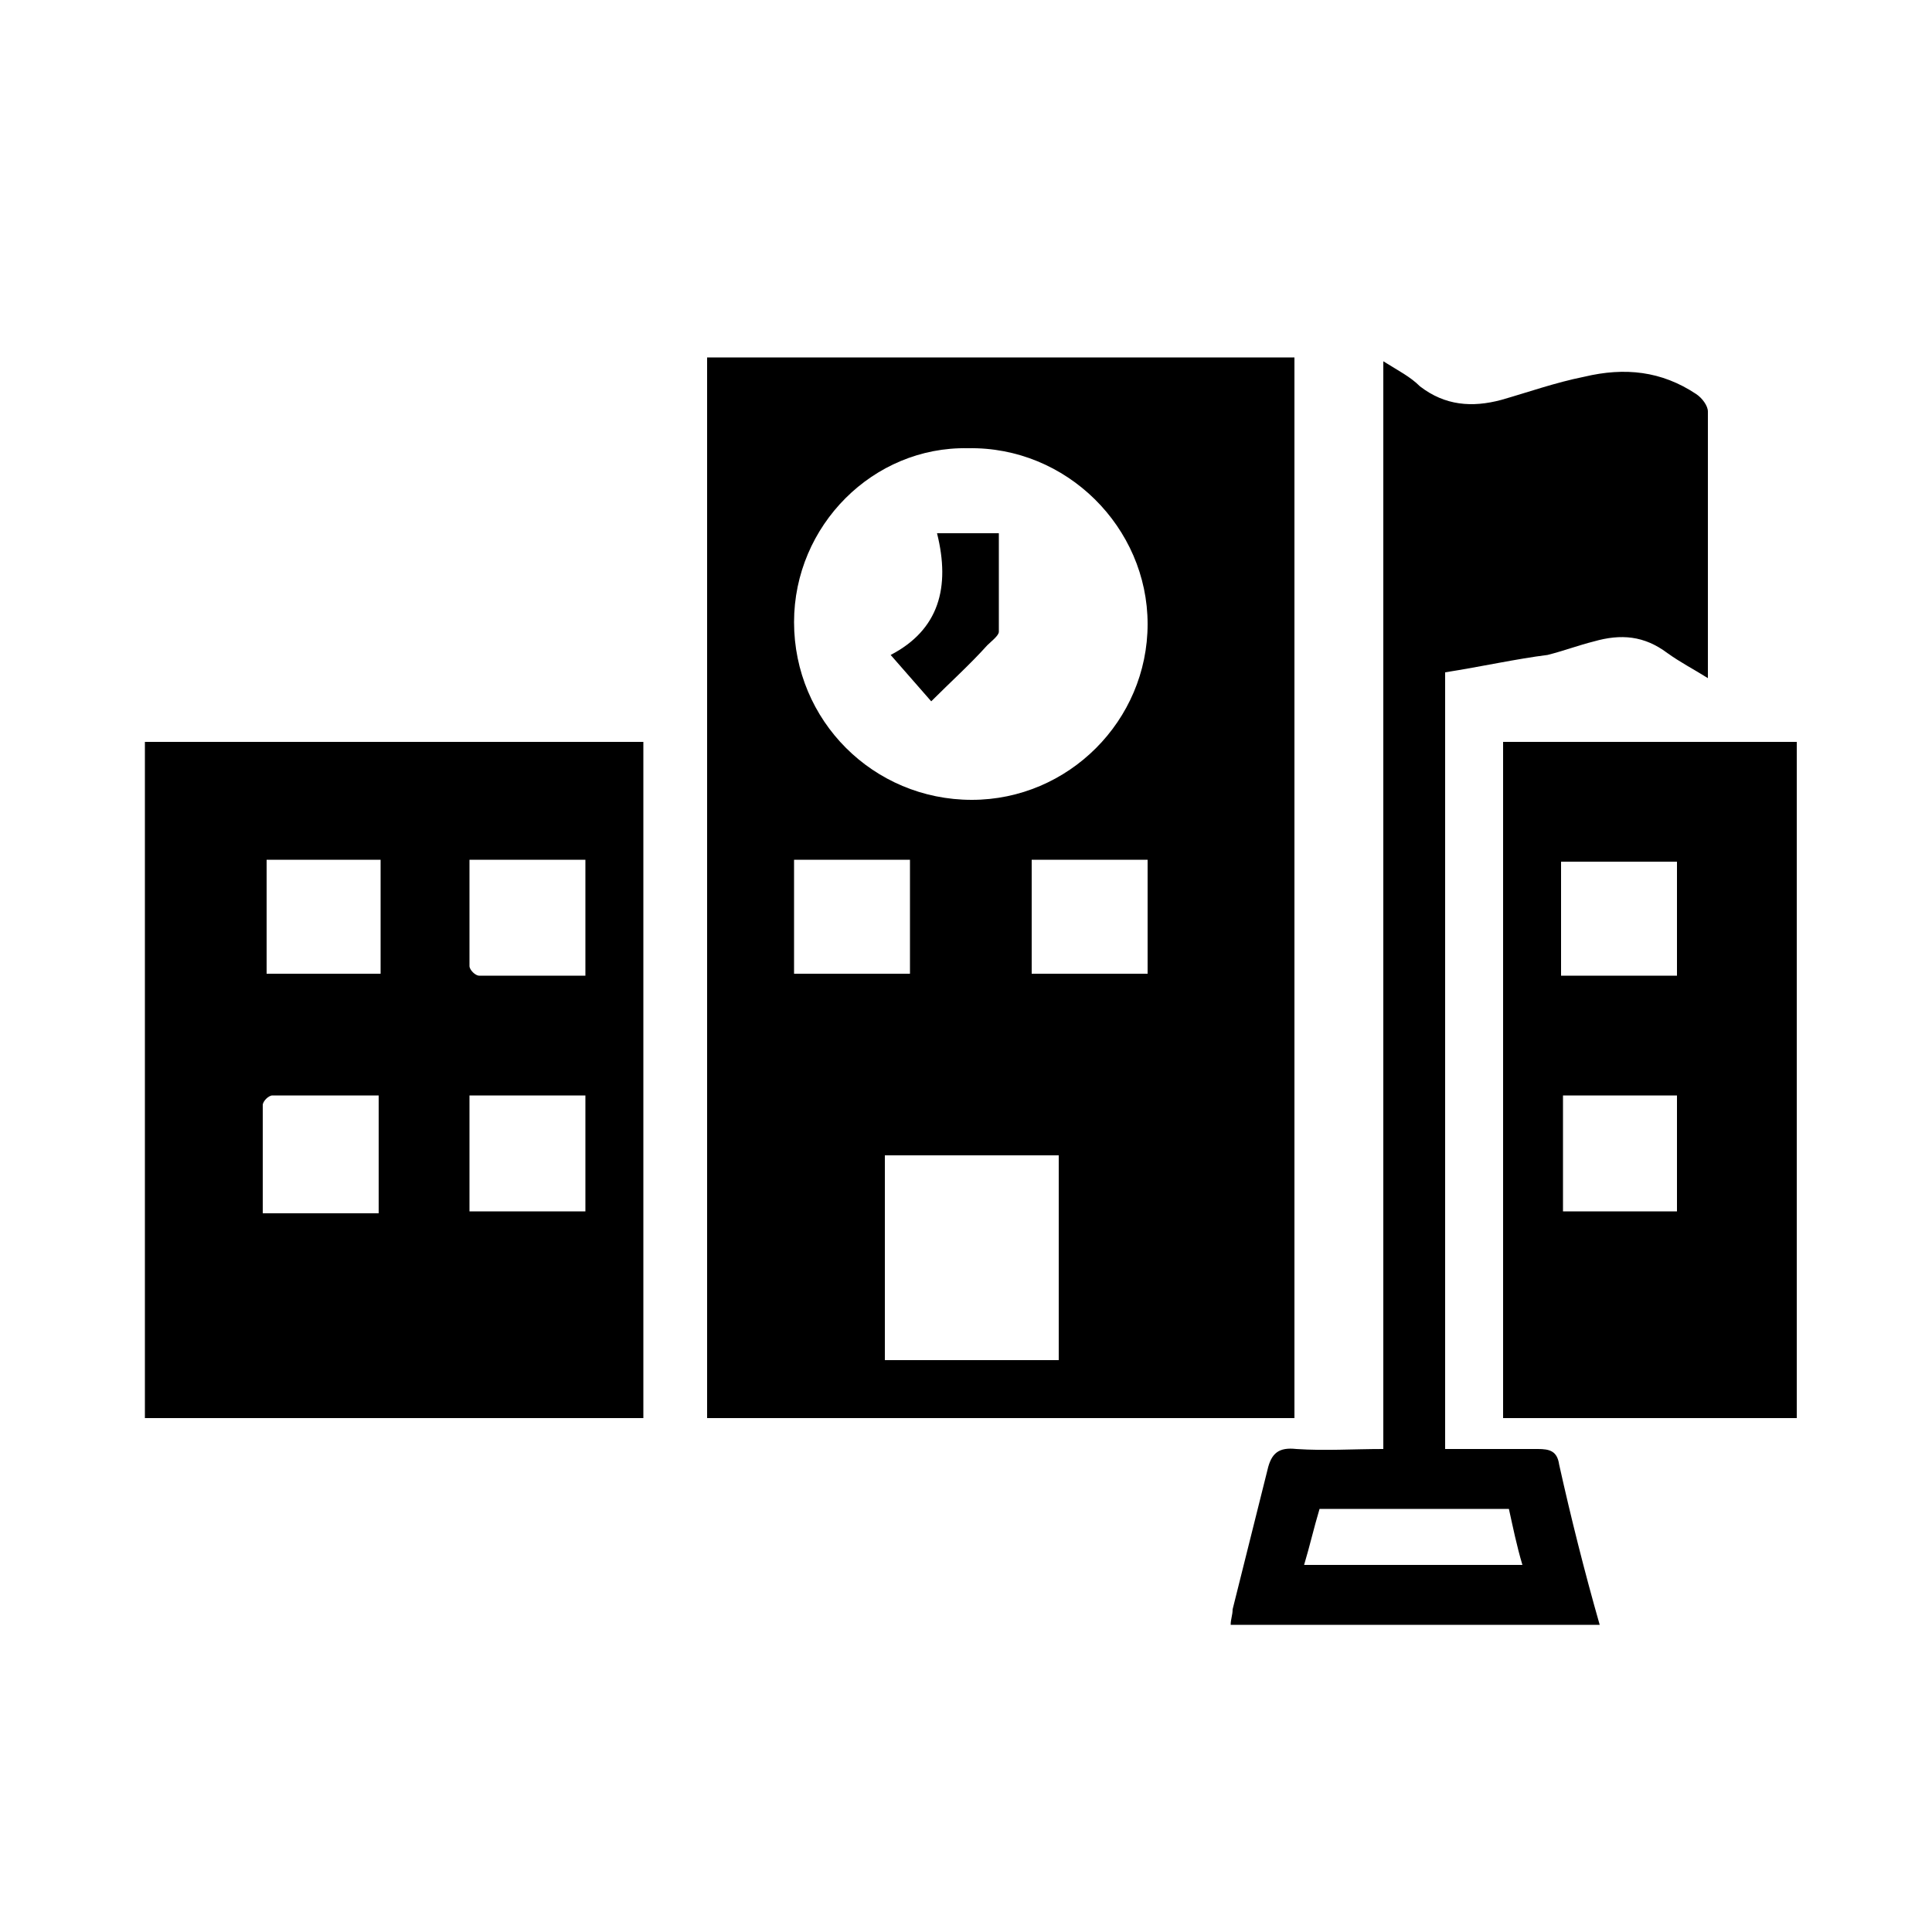
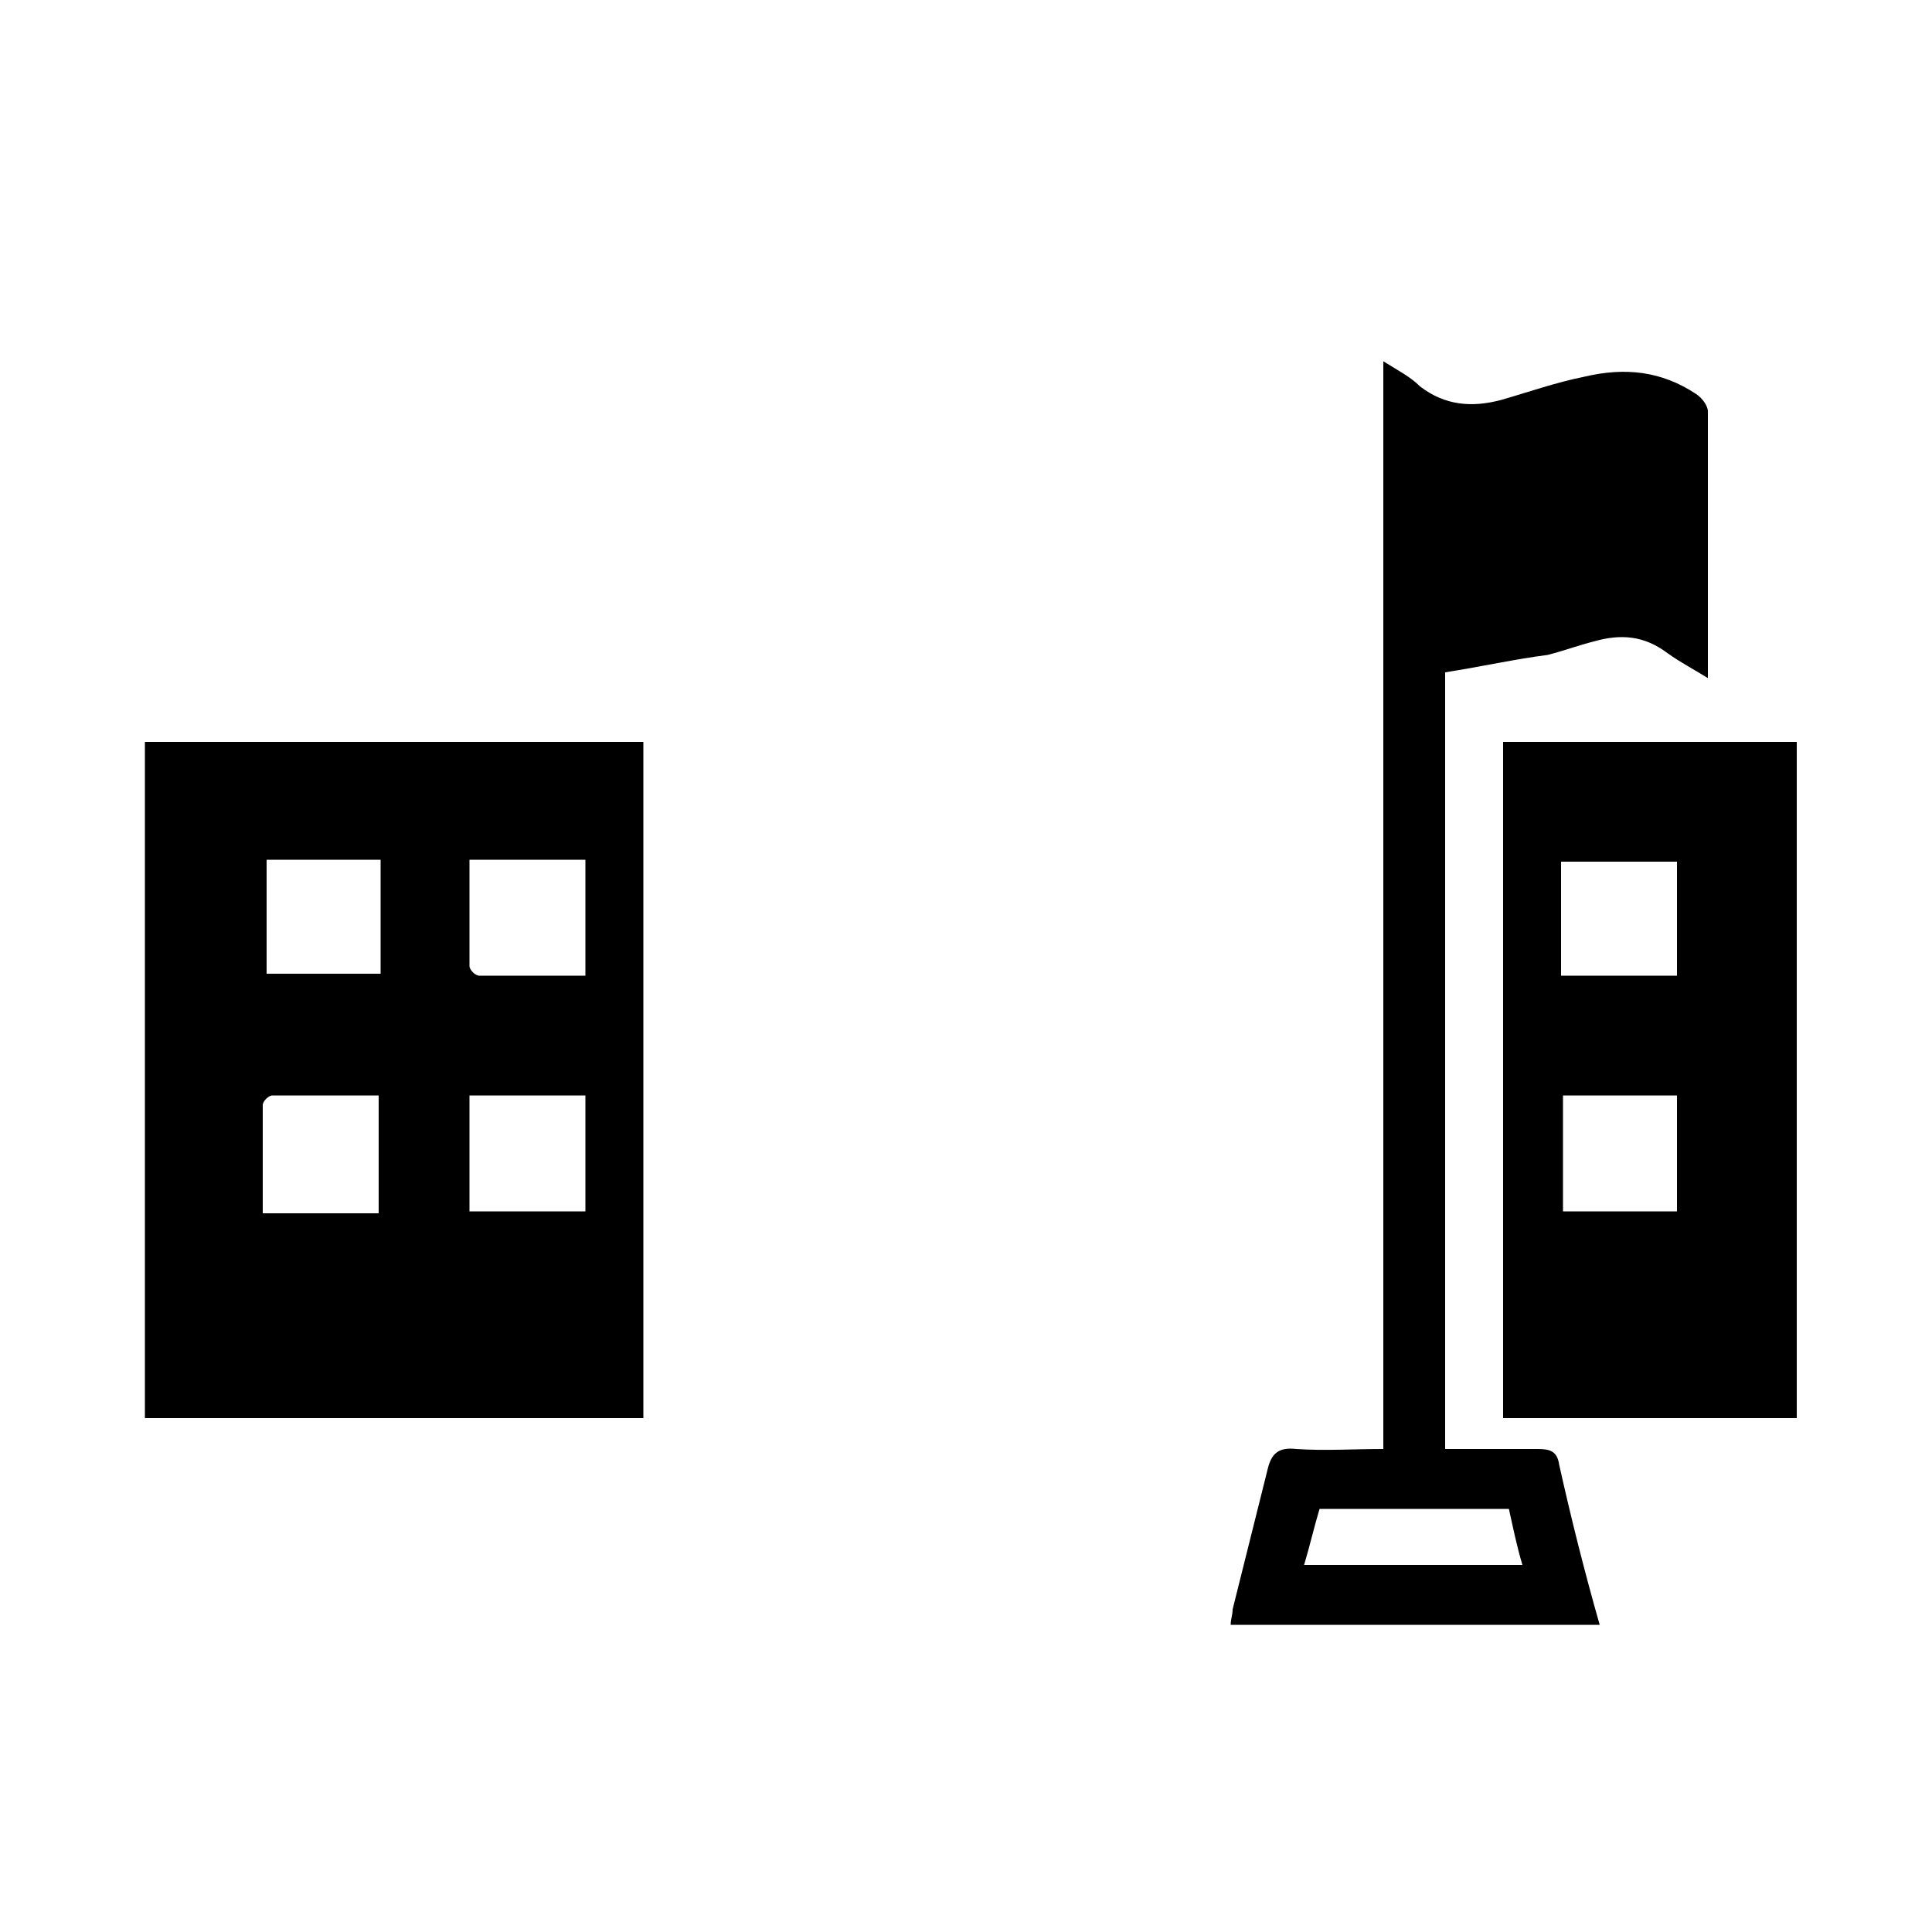
<svg xmlns="http://www.w3.org/2000/svg" version="1.1" id="Layer_1" x="0px" y="0px" viewBox="0 0 100 100" style="enable-background:new 0 0 100 100;" xml:space="preserve">
  <g id="_x31_sTUK7.tif">
    <g>
-       <path d="M36.6,18.5c10.2,0,20.3,0,30.4,0c0,18.3,0,36.6,0,54.9c-10.1,0-20.2,0-30.4,0C36.6,55.1,36.6,36.8,36.6,18.5z M41.1,32.2    c0,5.1,4.1,9.2,9.2,9.2c5,0,9.1-4.1,9.1-9.1c0-5-4.2-9.2-9.3-9.1C45.2,23.1,41.1,27.2,41.1,32.2z M45.8,59.8c0,3.6,0,7.1,0,10.6    c3.1,0,6,0,9,0c0-3.6,0-7.1,0-10.6C51.7,59.8,48.8,59.8,45.8,59.8z M41.1,44.5c0,2,0,4,0,5.9c2,0,4,0,6,0c0-2,0-4,0-5.9    C45.1,44.5,43.2,44.5,41.1,44.5z M59.4,44.5c-2,0-4,0-6,0c0,2,0,3.9,0,5.9c2,0,4,0,6,0C59.4,48.4,59.4,46.5,59.4,44.5z" />
      <path d="M7.5,73.4c0-11.7,0-23.3,0-35c8.6,0,17.2,0,25.8,0c0,11.7,0,23.3,0,35C24.8,73.4,16.2,73.4,7.5,73.4z M30.3,56.7    c-2.1,0-4,0-6,0c0,2,0,4,0,6c2,0,4,0,6,0C30.3,60.7,30.3,58.7,30.3,56.7z M30.3,50.5c0-2.1,0-4.1,0-6c-2,0-4,0-6,0    c0,1.9,0,3.7,0,5.5c0,0.2,0.3,0.5,0.5,0.5C26.6,50.5,28.4,50.5,30.3,50.5z M19.6,56.7c-1.9,0-3.7,0-5.5,0c-0.2,0-0.5,0.3-0.5,0.5    c0,1.8,0,3.7,0,5.6c2.1,0,4.1,0,6,0C19.6,60.7,19.6,58.7,19.6,56.7z M19.7,44.5c-2,0-4,0-5.9,0c0,2,0,4,0,5.9c2,0,4,0,5.9,0    C19.7,48.4,19.7,46.5,19.7,44.5z" />
      <path d="M74.8,34.8c0,13.2,0,26.6,0,40.2c1.6,0,3.2,0,4.8,0c0.6,0,1,0.1,1.1,0.8c0.6,2.7,1.3,5.5,2.1,8.3c-6.4,0-12.7,0-19.1,0    c0-0.3,0.1-0.5,0.1-0.8c0.6-2.4,1.2-4.8,1.8-7.2c0.2-0.9,0.6-1.2,1.5-1.1c1.5,0.1,2.9,0,4.5,0c0-18.8,0-37.4,0-56.3    c0.8,0.5,1.4,0.8,1.9,1.3c1.3,1,2.7,1.1,4.2,0.7c1.4-0.4,2.8-0.9,4.3-1.2c2.1-0.5,4-0.3,5.8,0.9c0.3,0.2,0.6,0.6,0.6,0.9    c0,4.5,0,9.1,0,13.8c-0.8-0.5-1.4-0.8-2.1-1.3c-1.2-0.9-2.4-1-3.8-0.6c-0.8,0.2-1.6,0.5-2.4,0.7C78.5,34.1,76.7,34.5,74.8,34.8z     M67.5,81c3.8,0,7.5,0,11.3,0c-0.3-1-0.5-2-0.7-2.9c-3.3,0-6.6,0-9.8,0C68,79.1,67.8,80,67.5,81z" />
      <path d="M93,73.4c-5.1,0-10.1,0-15.2,0c0-11.7,0-23.3,0-35c5.1,0,10.1,0,15.2,0C93,50.1,93,61.7,93,73.4z M80.9,56.7c0,2,0,4,0,6    c2,0,3.9,0,5.9,0c0-2,0-4,0-6C84.8,56.7,82.9,56.7,80.9,56.7z M86.8,50.5c0-2,0-4,0-5.9c-2,0-4,0-6,0c0,2,0,4,0,5.9    C82.9,50.5,84.8,50.5,86.8,50.5z" />
-       <path d="M48.5,27.6c1.2,0,2.2,0,3.2,0c0,1.7,0,3.4,0,5.1c0,0.2-0.4,0.5-0.6,0.7c-0.9,1-1.9,1.9-2.9,2.9c-0.7-0.8-1.4-1.6-2.1-2.4    C48.6,32.6,49.2,30.4,48.5,27.6z" />
    </g>
  </g>
</svg>